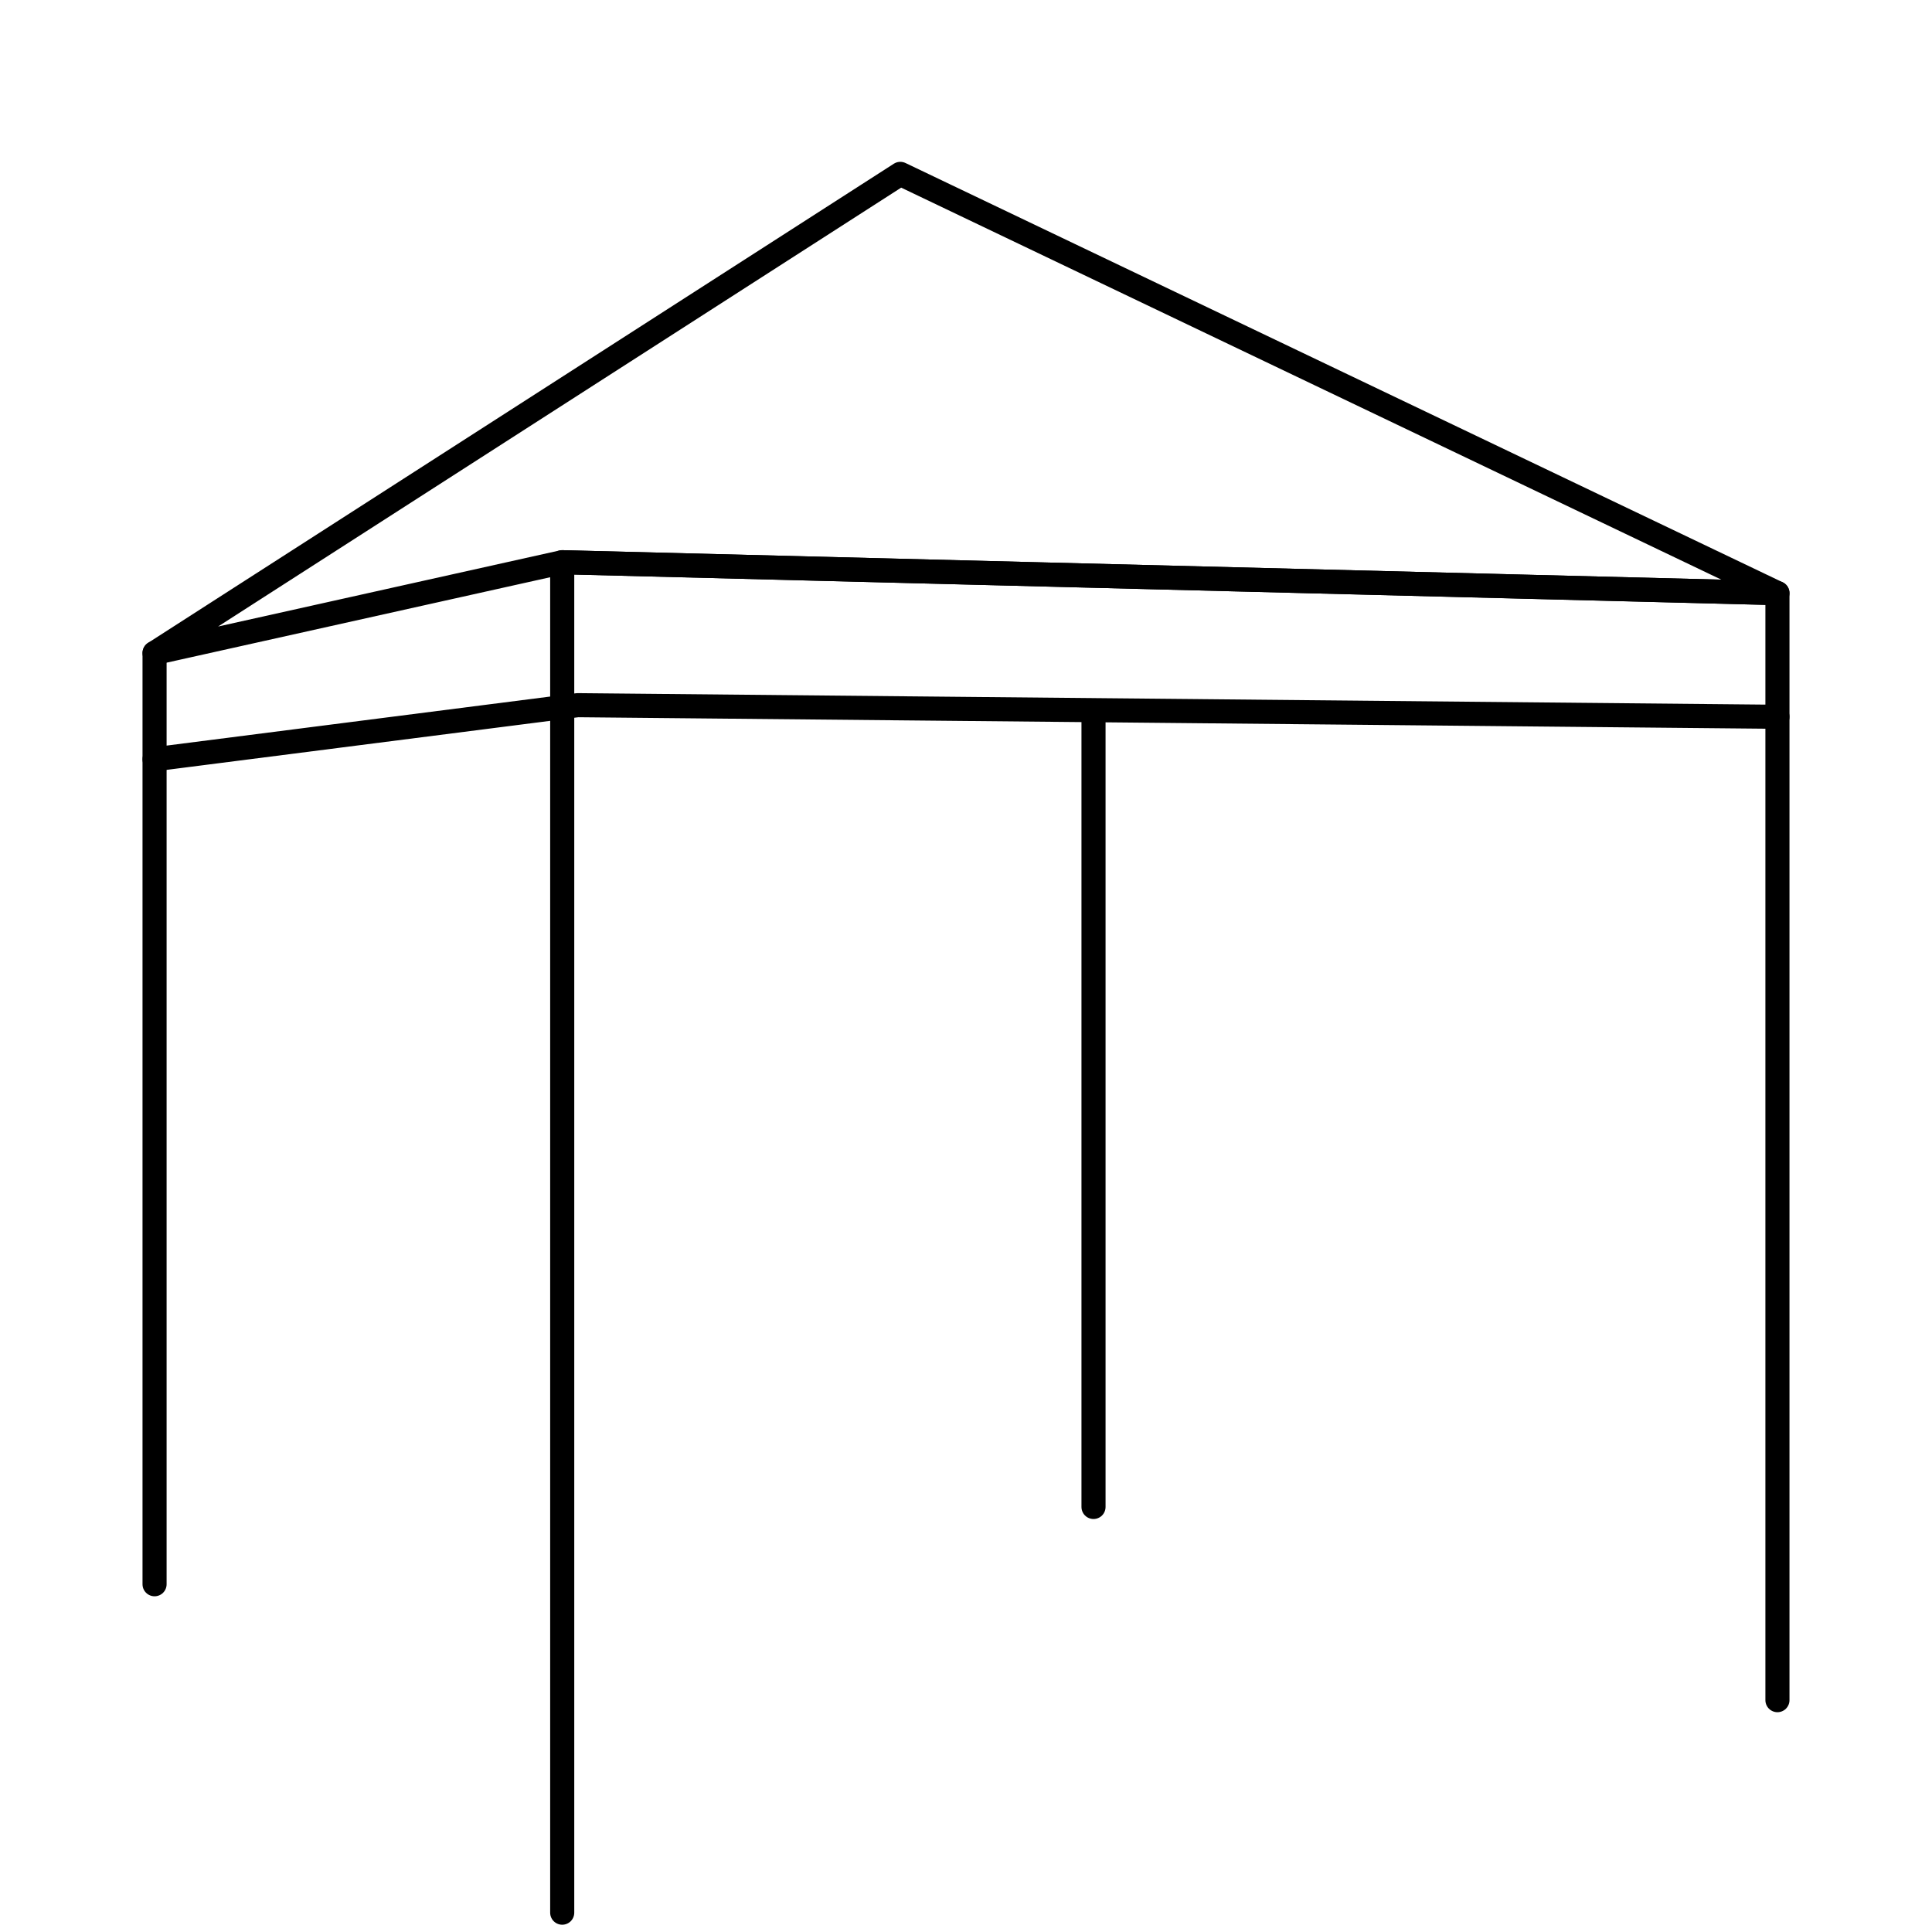
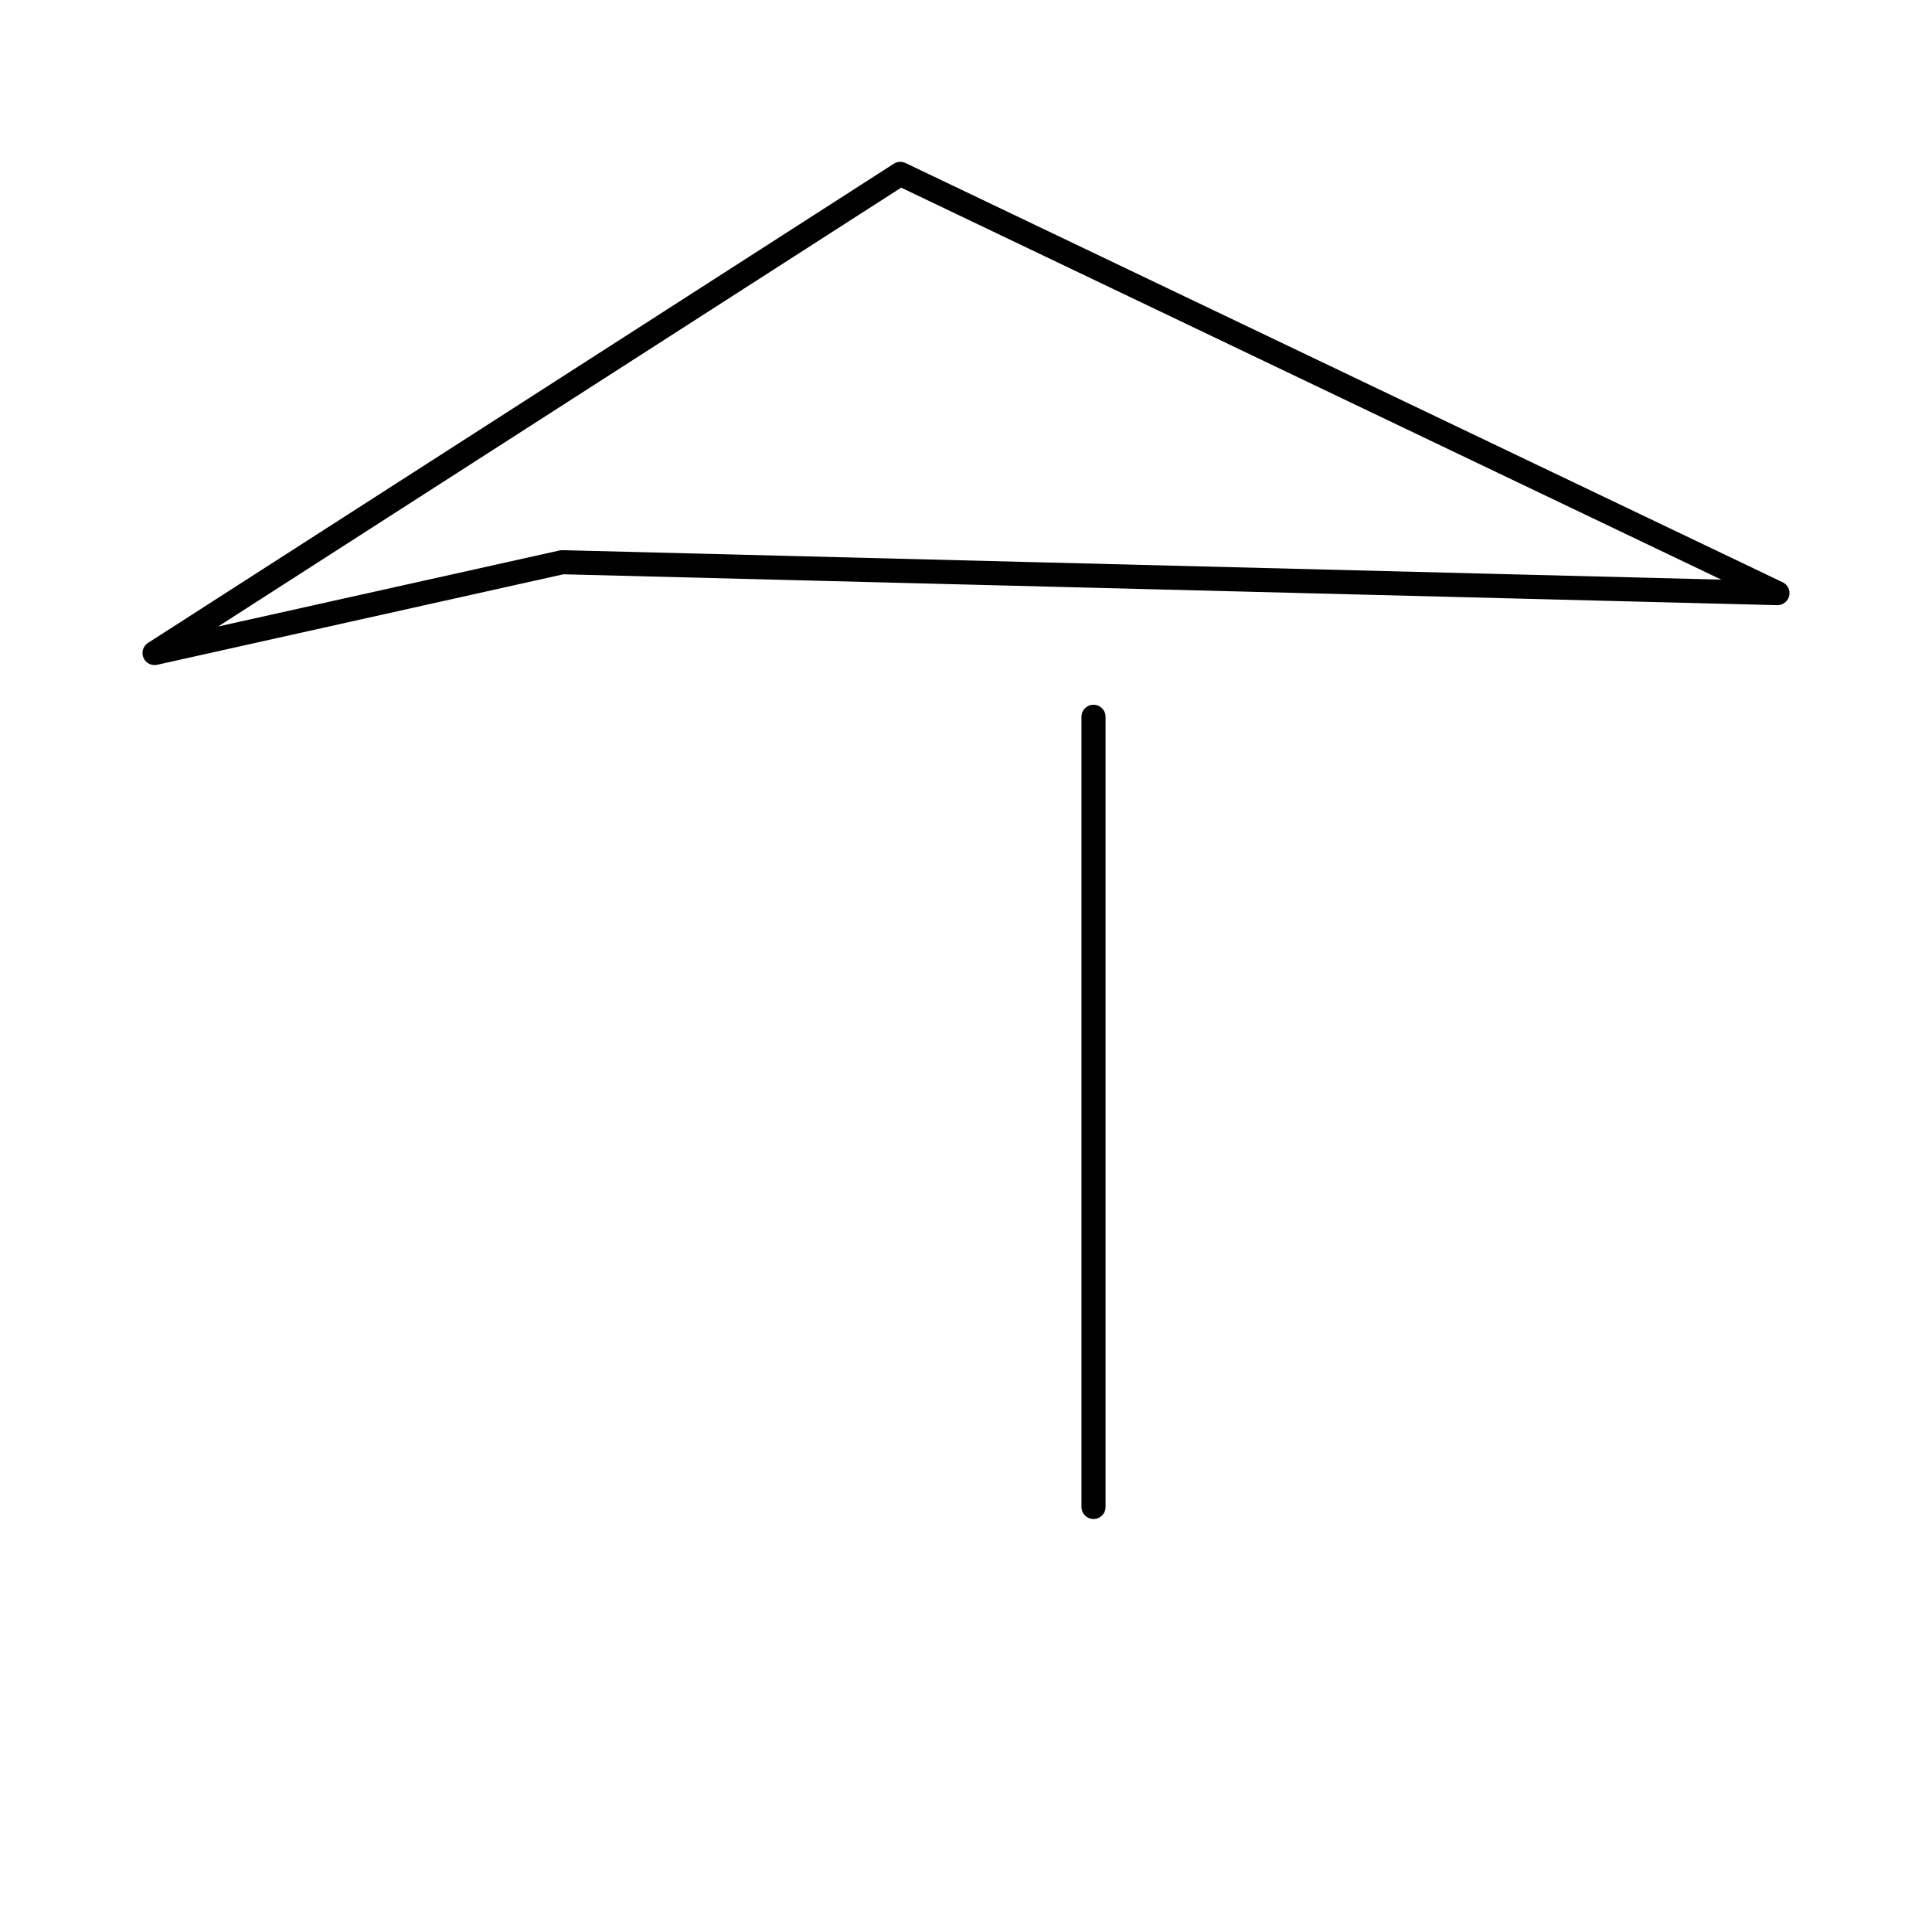
<svg xmlns="http://www.w3.org/2000/svg" version="1.1" id="Layer_1" x="0px" y="0px" viewBox="0 0 100 100" style="enable-background:new 0 0 100 100;" xml:space="preserve">
  <style type="text/css">
	.st0{fill:none;stroke:#000000;stroke-width:1.247;stroke-linecap:round;stroke-linejoin:round;stroke-miterlimit:10;}
</style>
  <g>
    <polygon class="st0" points="8,33.8 46.6,9 92,30.7 29.1,29.1  " />
-     <polyline class="st0" points="8,33.8 8,39.3 29.9,36.5 92,37.1 92,30.7 29.1,29.1 29.1,99  " />
-     <line class="st0" x1="8" y1="39.3" x2="8" y2="82" />
    <line class="st0" x1="56.6" y1="37.1" x2="56.6" y2="78" />
-     <line class="st0" x1="92" y1="37.1" x2="92" y2="88" />
  </g>
</svg>